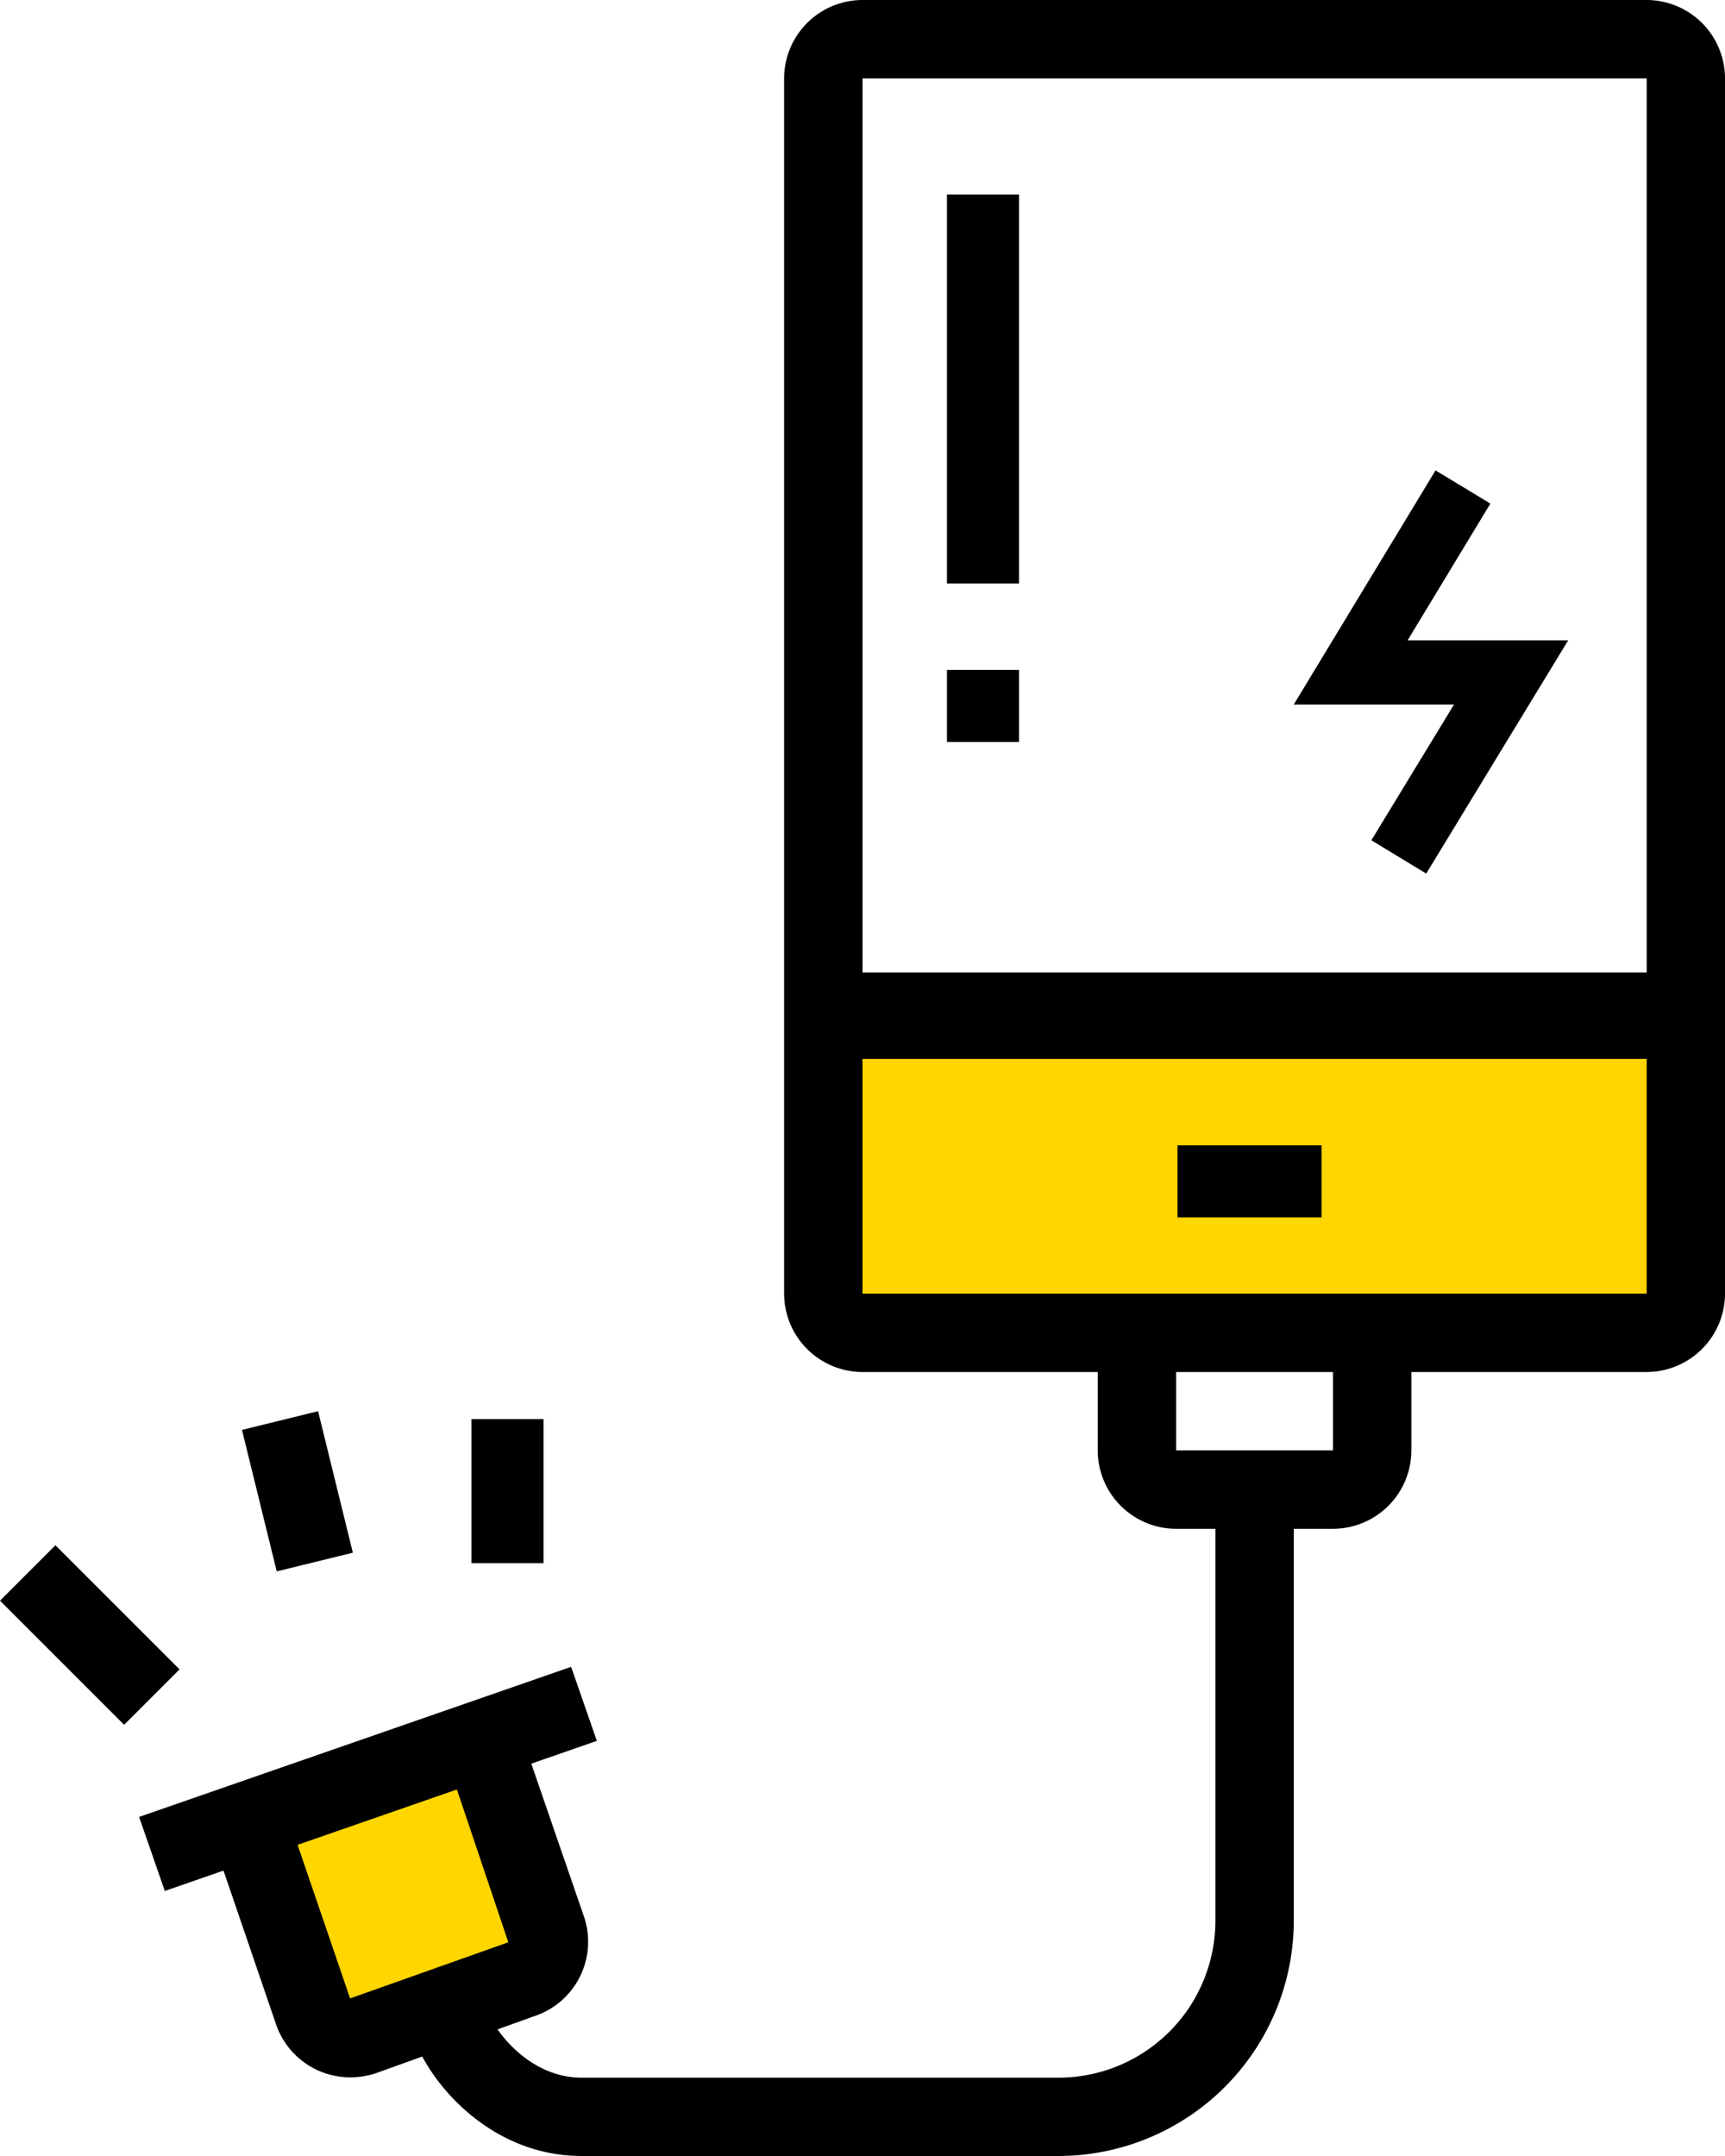
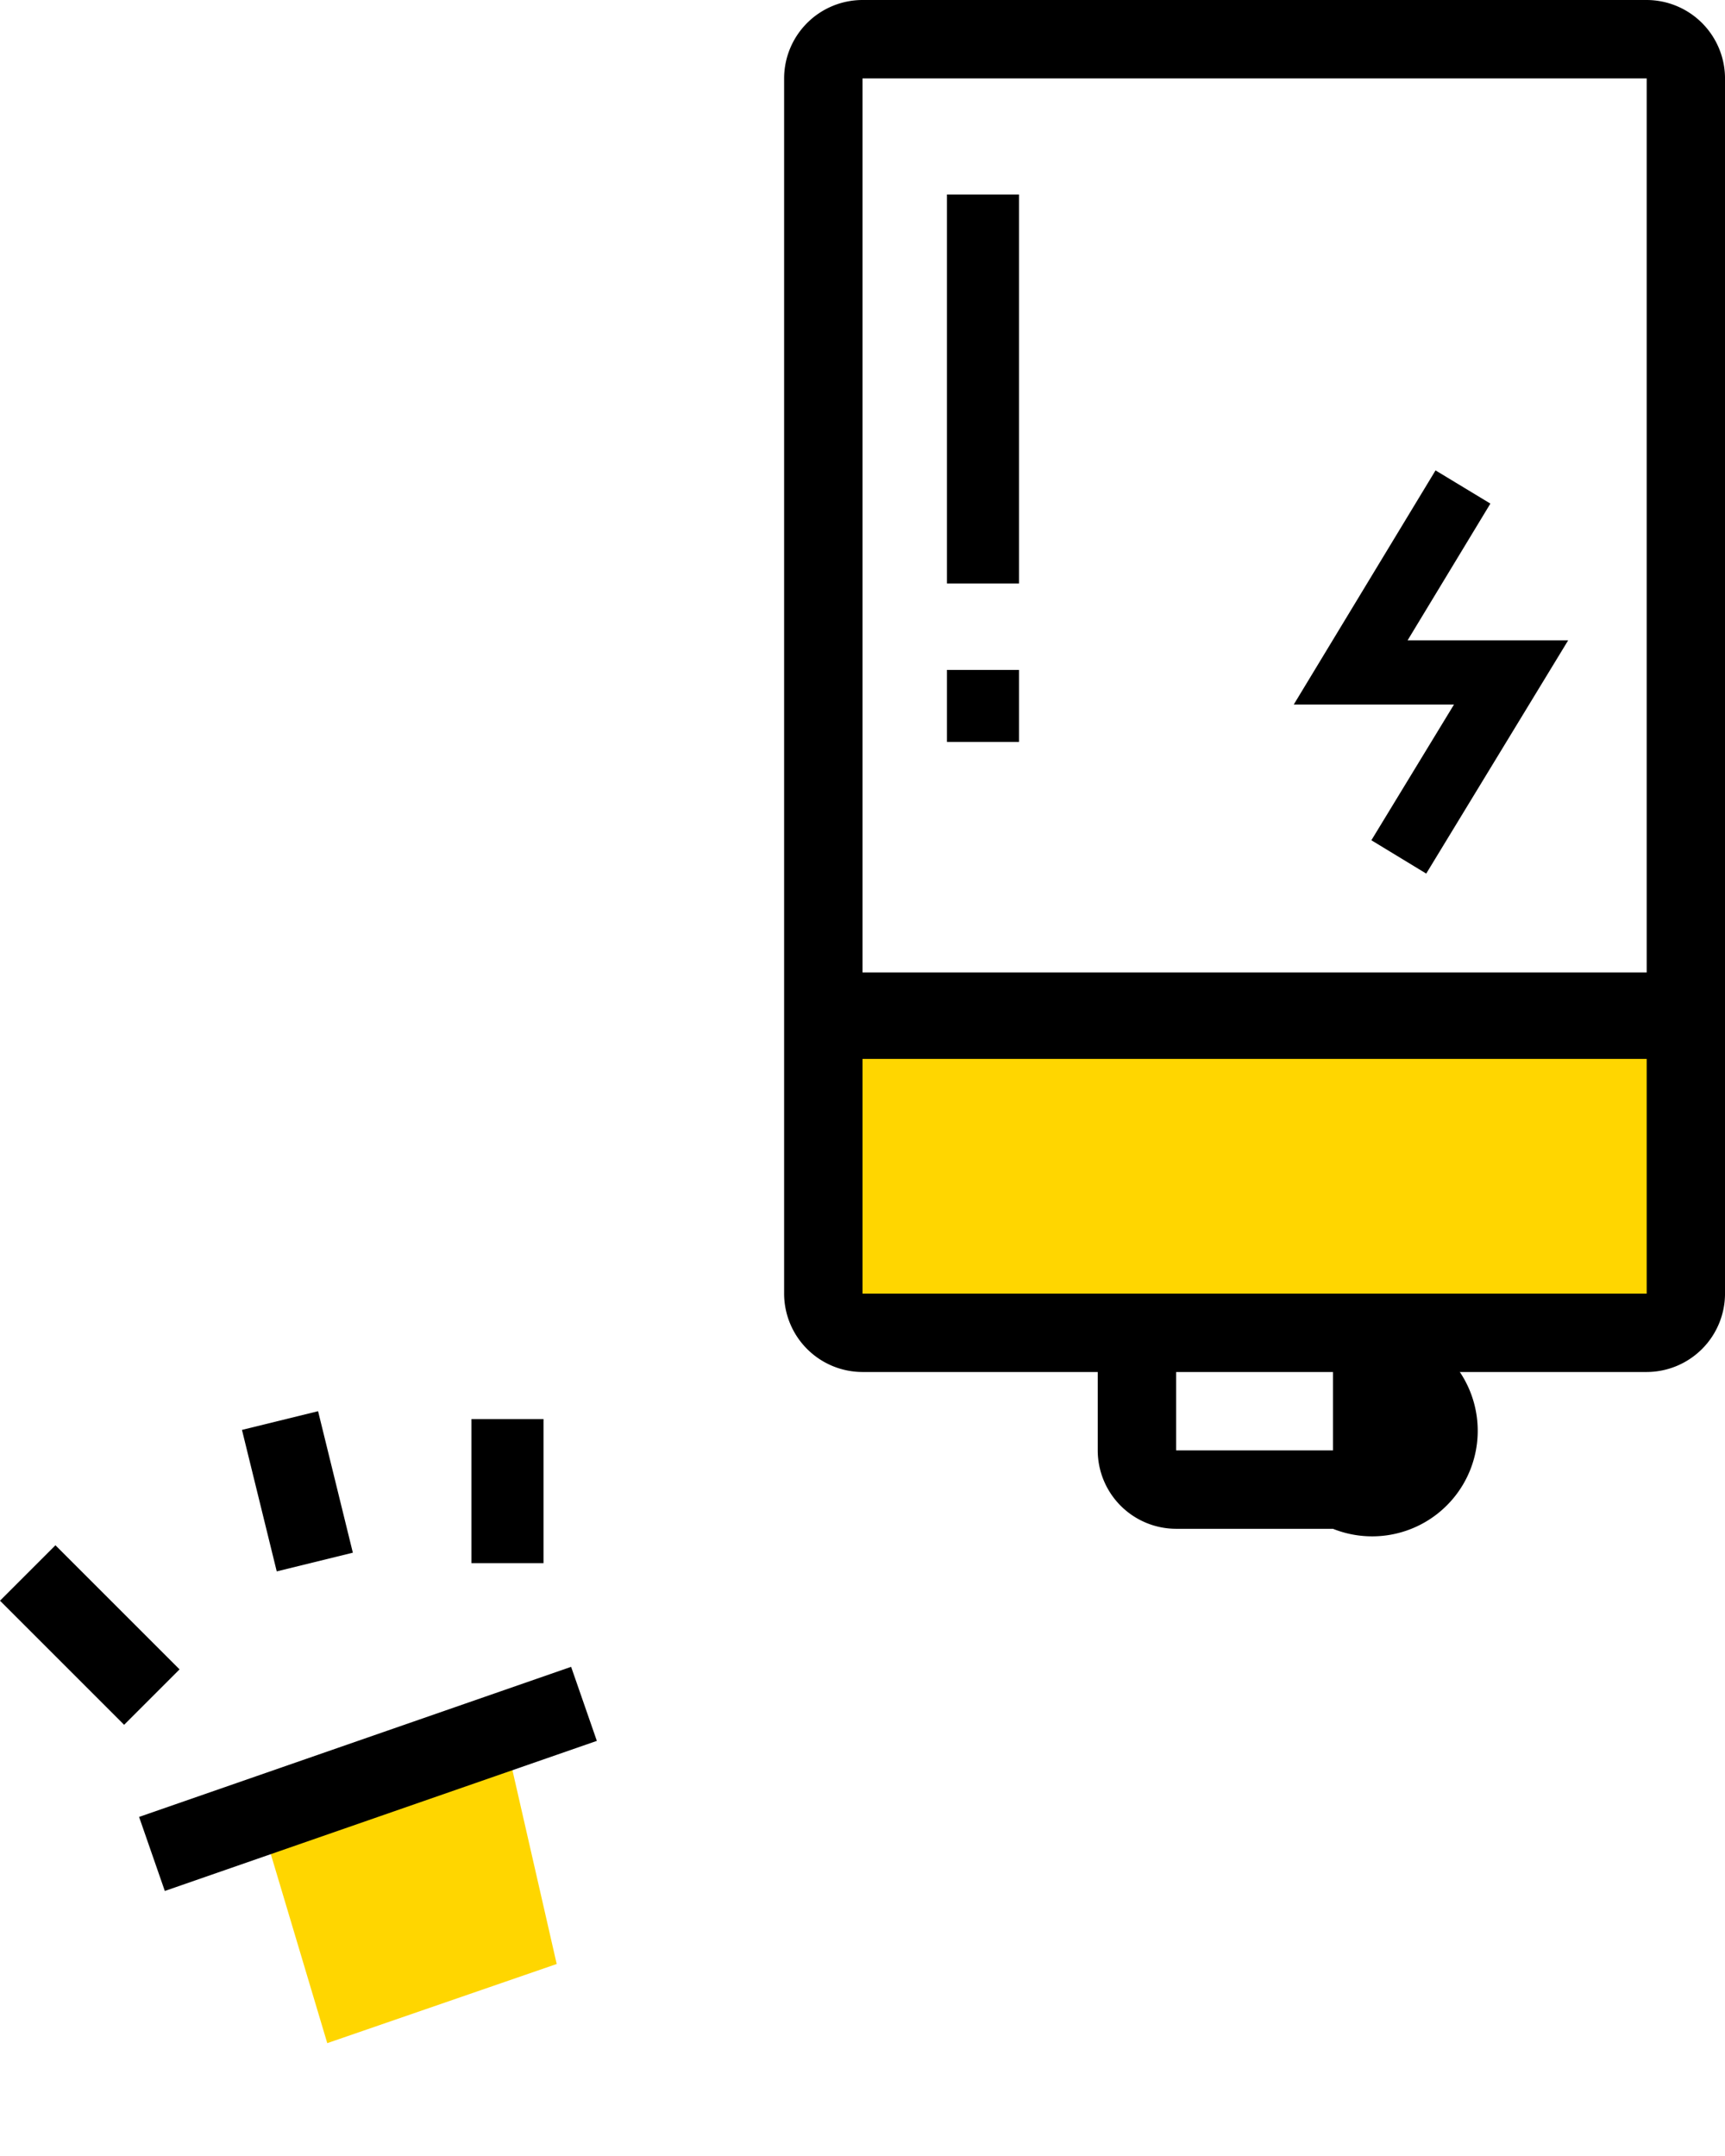
<svg xmlns="http://www.w3.org/2000/svg" width="106.921" height="133.651" viewBox="0 0 106.921 133.651" preserveAspectRatio="xMinYMin">
  <defs>
    <style>.a{fill:#ffd600;}</style>
  </defs>
  <g transform="translate(-781 -1019.5)">
    <path class="a" d="M-16691.744-12952.667l15.172-4.81,2.994,13.112-14.221,4.906Z" transform="translate(17489.084 14085.614)" />
    <rect class="a" width="53.585" height="18.755" transform="translate(832.55 1083.356)" />
    <g transform="translate(781 1019.5)">
      <g transform="translate(0)">
        <path d="M197.211,269.994l-3.4-2.066,5.121-8.413H189L197.788,245l3.4,2.058-5.133,8.479h9.953Z" transform="translate(-108.809 -215.84)" />
-         <path d="M198.58,279.15h-9.72a4.866,4.866,0,0,1-4.86-4.86V267h4.86v7.29h9.72V267h4.86v7.29A4.866,4.866,0,0,1,198.58,279.15Z" transform="translate(-115.959 -184.379)" />
+         <path d="M198.58,279.15h-9.72a4.866,4.866,0,0,1-4.86-4.86V267h4.86v7.29h9.72V267h4.86A4.866,4.866,0,0,1,198.58,279.15Z" transform="translate(-115.959 -184.379)" />
        <rect width="4.465" height="8.931" transform="translate(29.223 87.969)" />
        <rect width="4.858" height="9.032" transform="translate(14.998 88.64) rotate(-13.804)" />
        <rect width="4.859" height="10.88" transform="translate(0 99.228) rotate(-45)" />
        <path d="M229.461,318.051h-48.6a4.867,4.867,0,0,1-4.86-4.86V237.86a4.867,4.867,0,0,1,4.86-4.86h48.6a4.867,4.867,0,0,1,4.86,4.86v75.331A4.867,4.867,0,0,1,229.461,318.051Zm-48.6-80.191v75.331h48.605l0-75.331Z" transform="translate(-127.399 -233)" />
-         <rect width="8.931" height="4.465" transform="translate(72.984 71)" />
        <rect width="53.585" height="5.359" transform="translate(50.657 60.283)" />
        <rect width="4.465" height="24.113" transform="translate(58.695 12.057)" />
        <rect width="4.465" height="4.465" transform="translate(58.695 41.528)" />
        <rect width="28.349" height="4.859" transform="translate(8.621 112.632) rotate(-19.16)" />
-         <path d="M170.04,298.782a4.859,4.859,0,0,1-4.644-3.361l-4.019-11.759,4.6-1.572,4.034,11.8,9.808-3.48-3.966-11.783,4.6-1.58,4.065,11.8a4.86,4.86,0,0,1-3.132,6.158l-9.791,3.528A5.093,5.093,0,0,1,170.04,298.782Z" transform="translate(-148.311 -170.007)" />
-         <path d="M206.744,312.31H177.188c-5.6,0-9.322-4.418-10.354-7.2l-.437-1.188,4.556-1.684.437,1.186c.4,1.074,2.513,4.031,5.8,4.031h29.556a9.73,9.73,0,0,0,9.72-9.72V271h4.86v26.73A14.6,14.6,0,0,1,206.744,312.31Z" transform="translate(-141.133 -178.659)" />
      </g>
    </g>
  </g>
</svg>